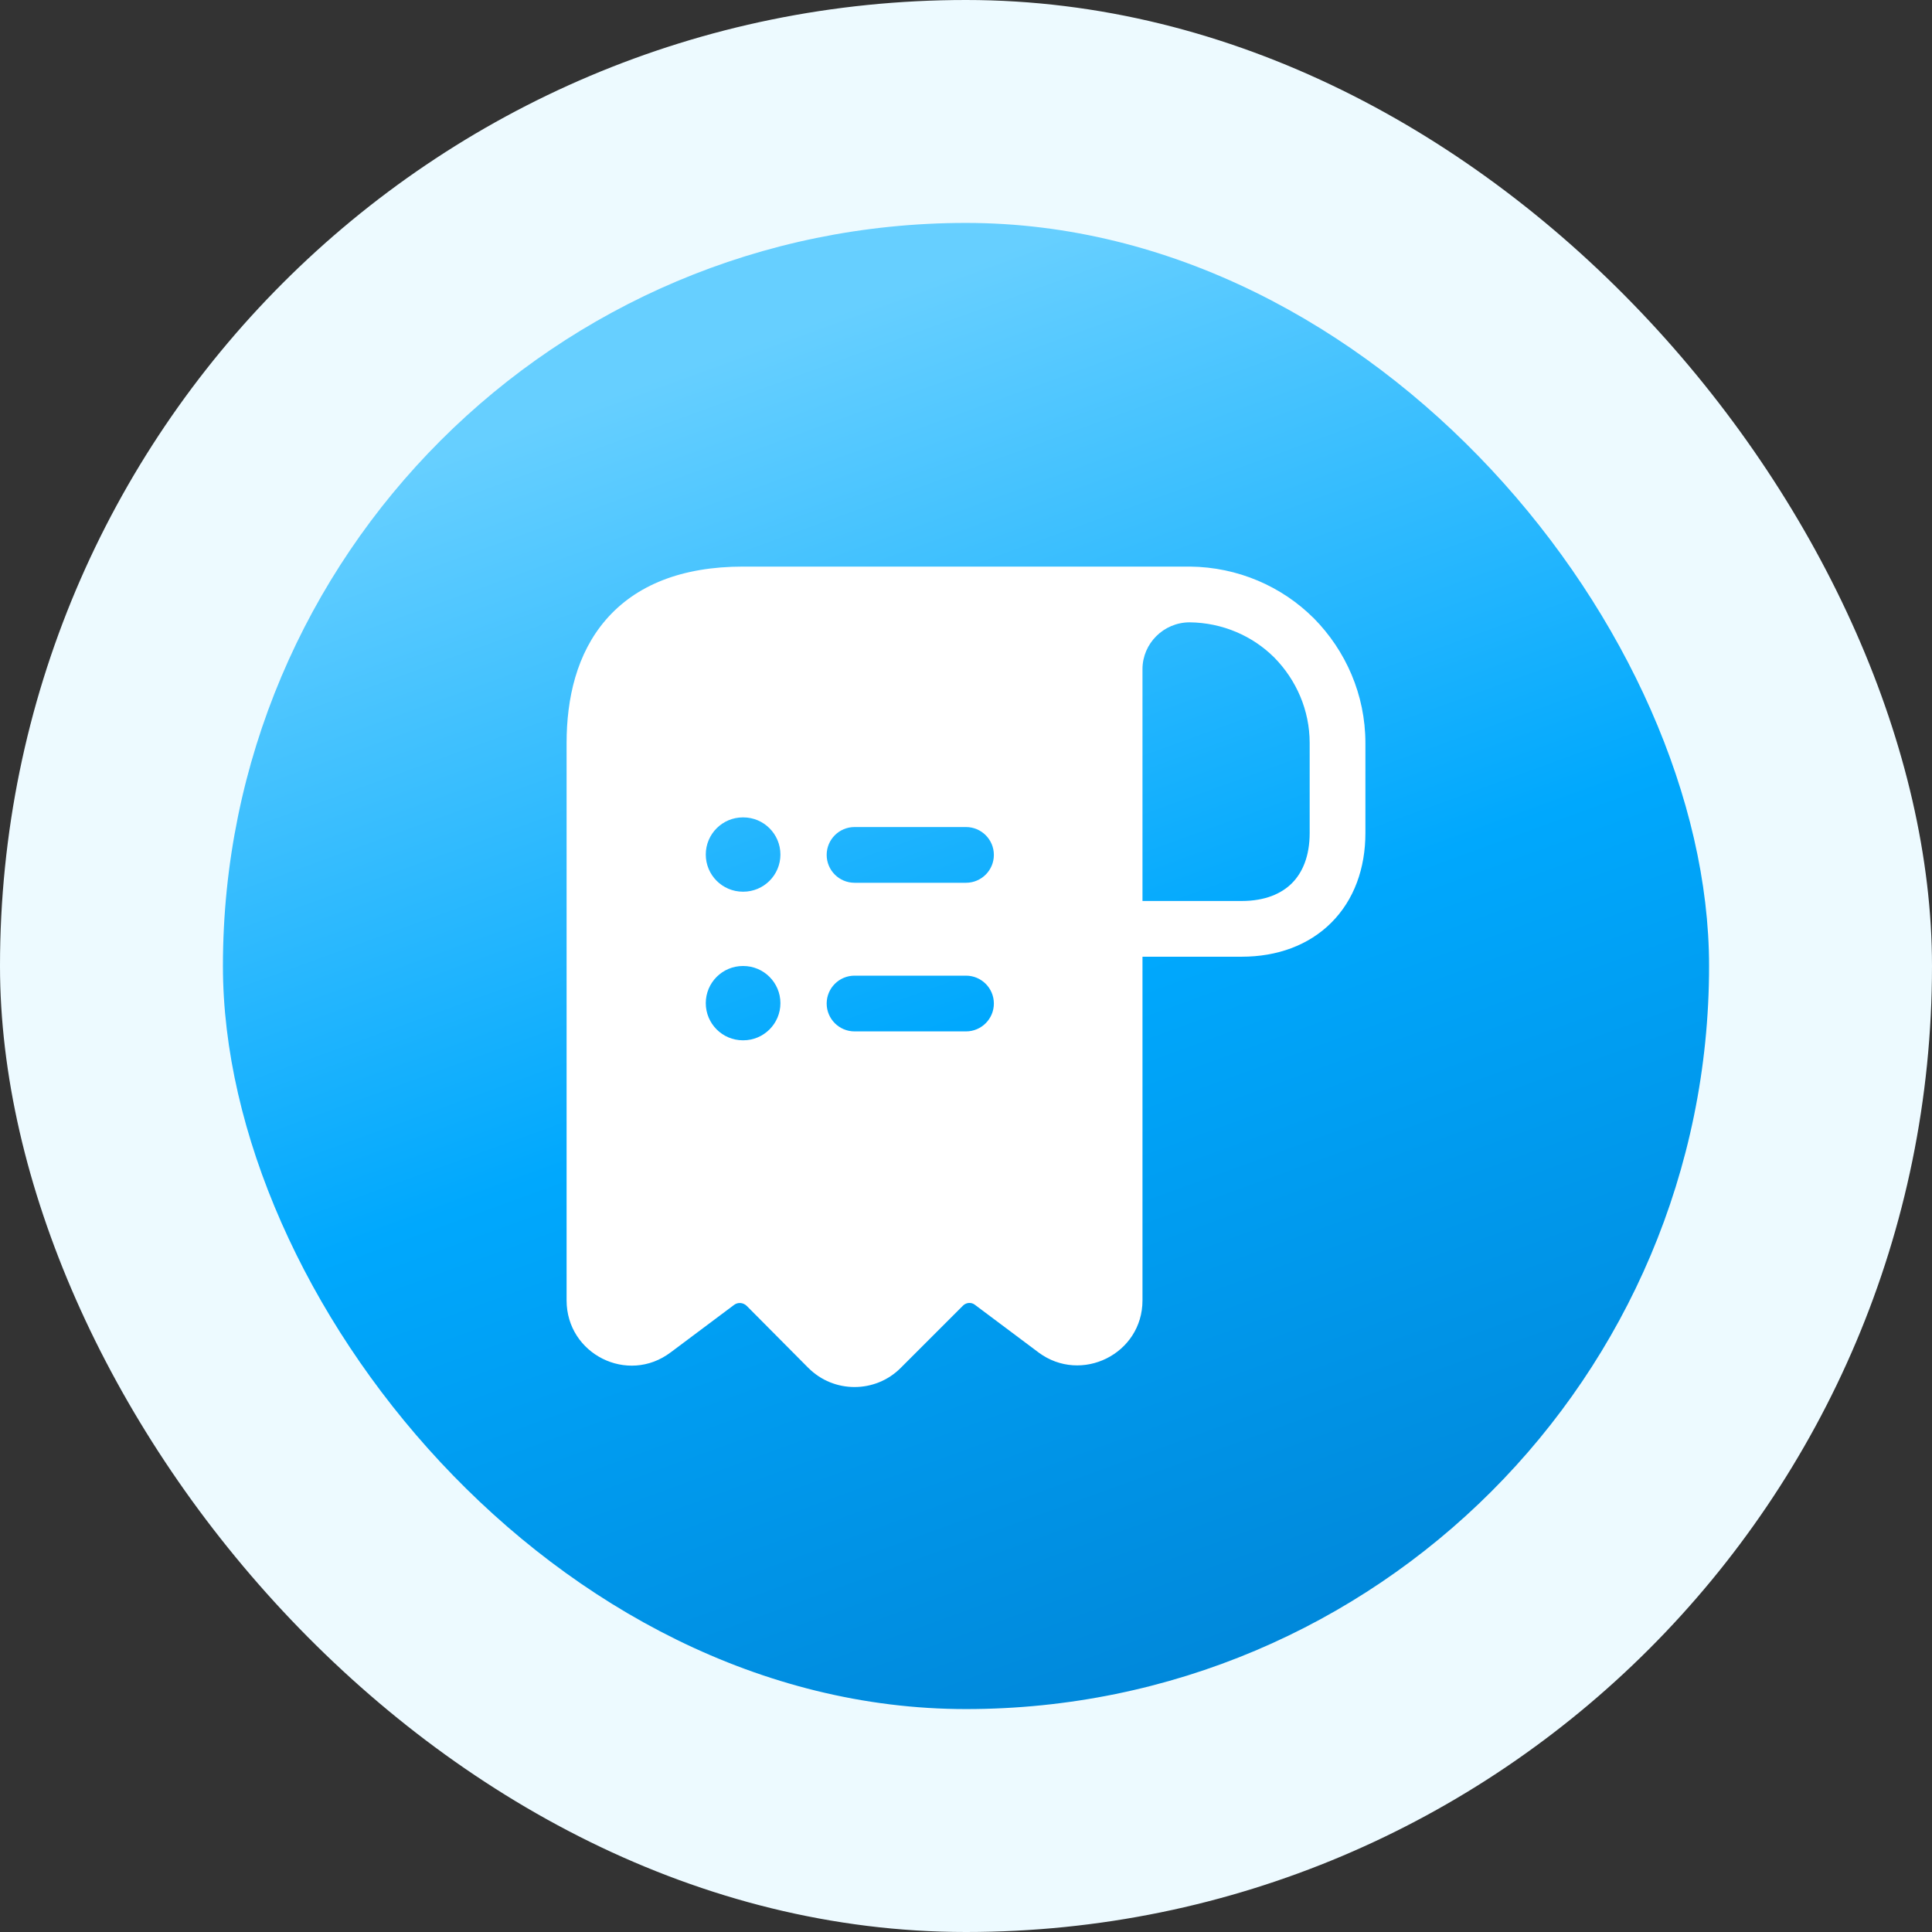
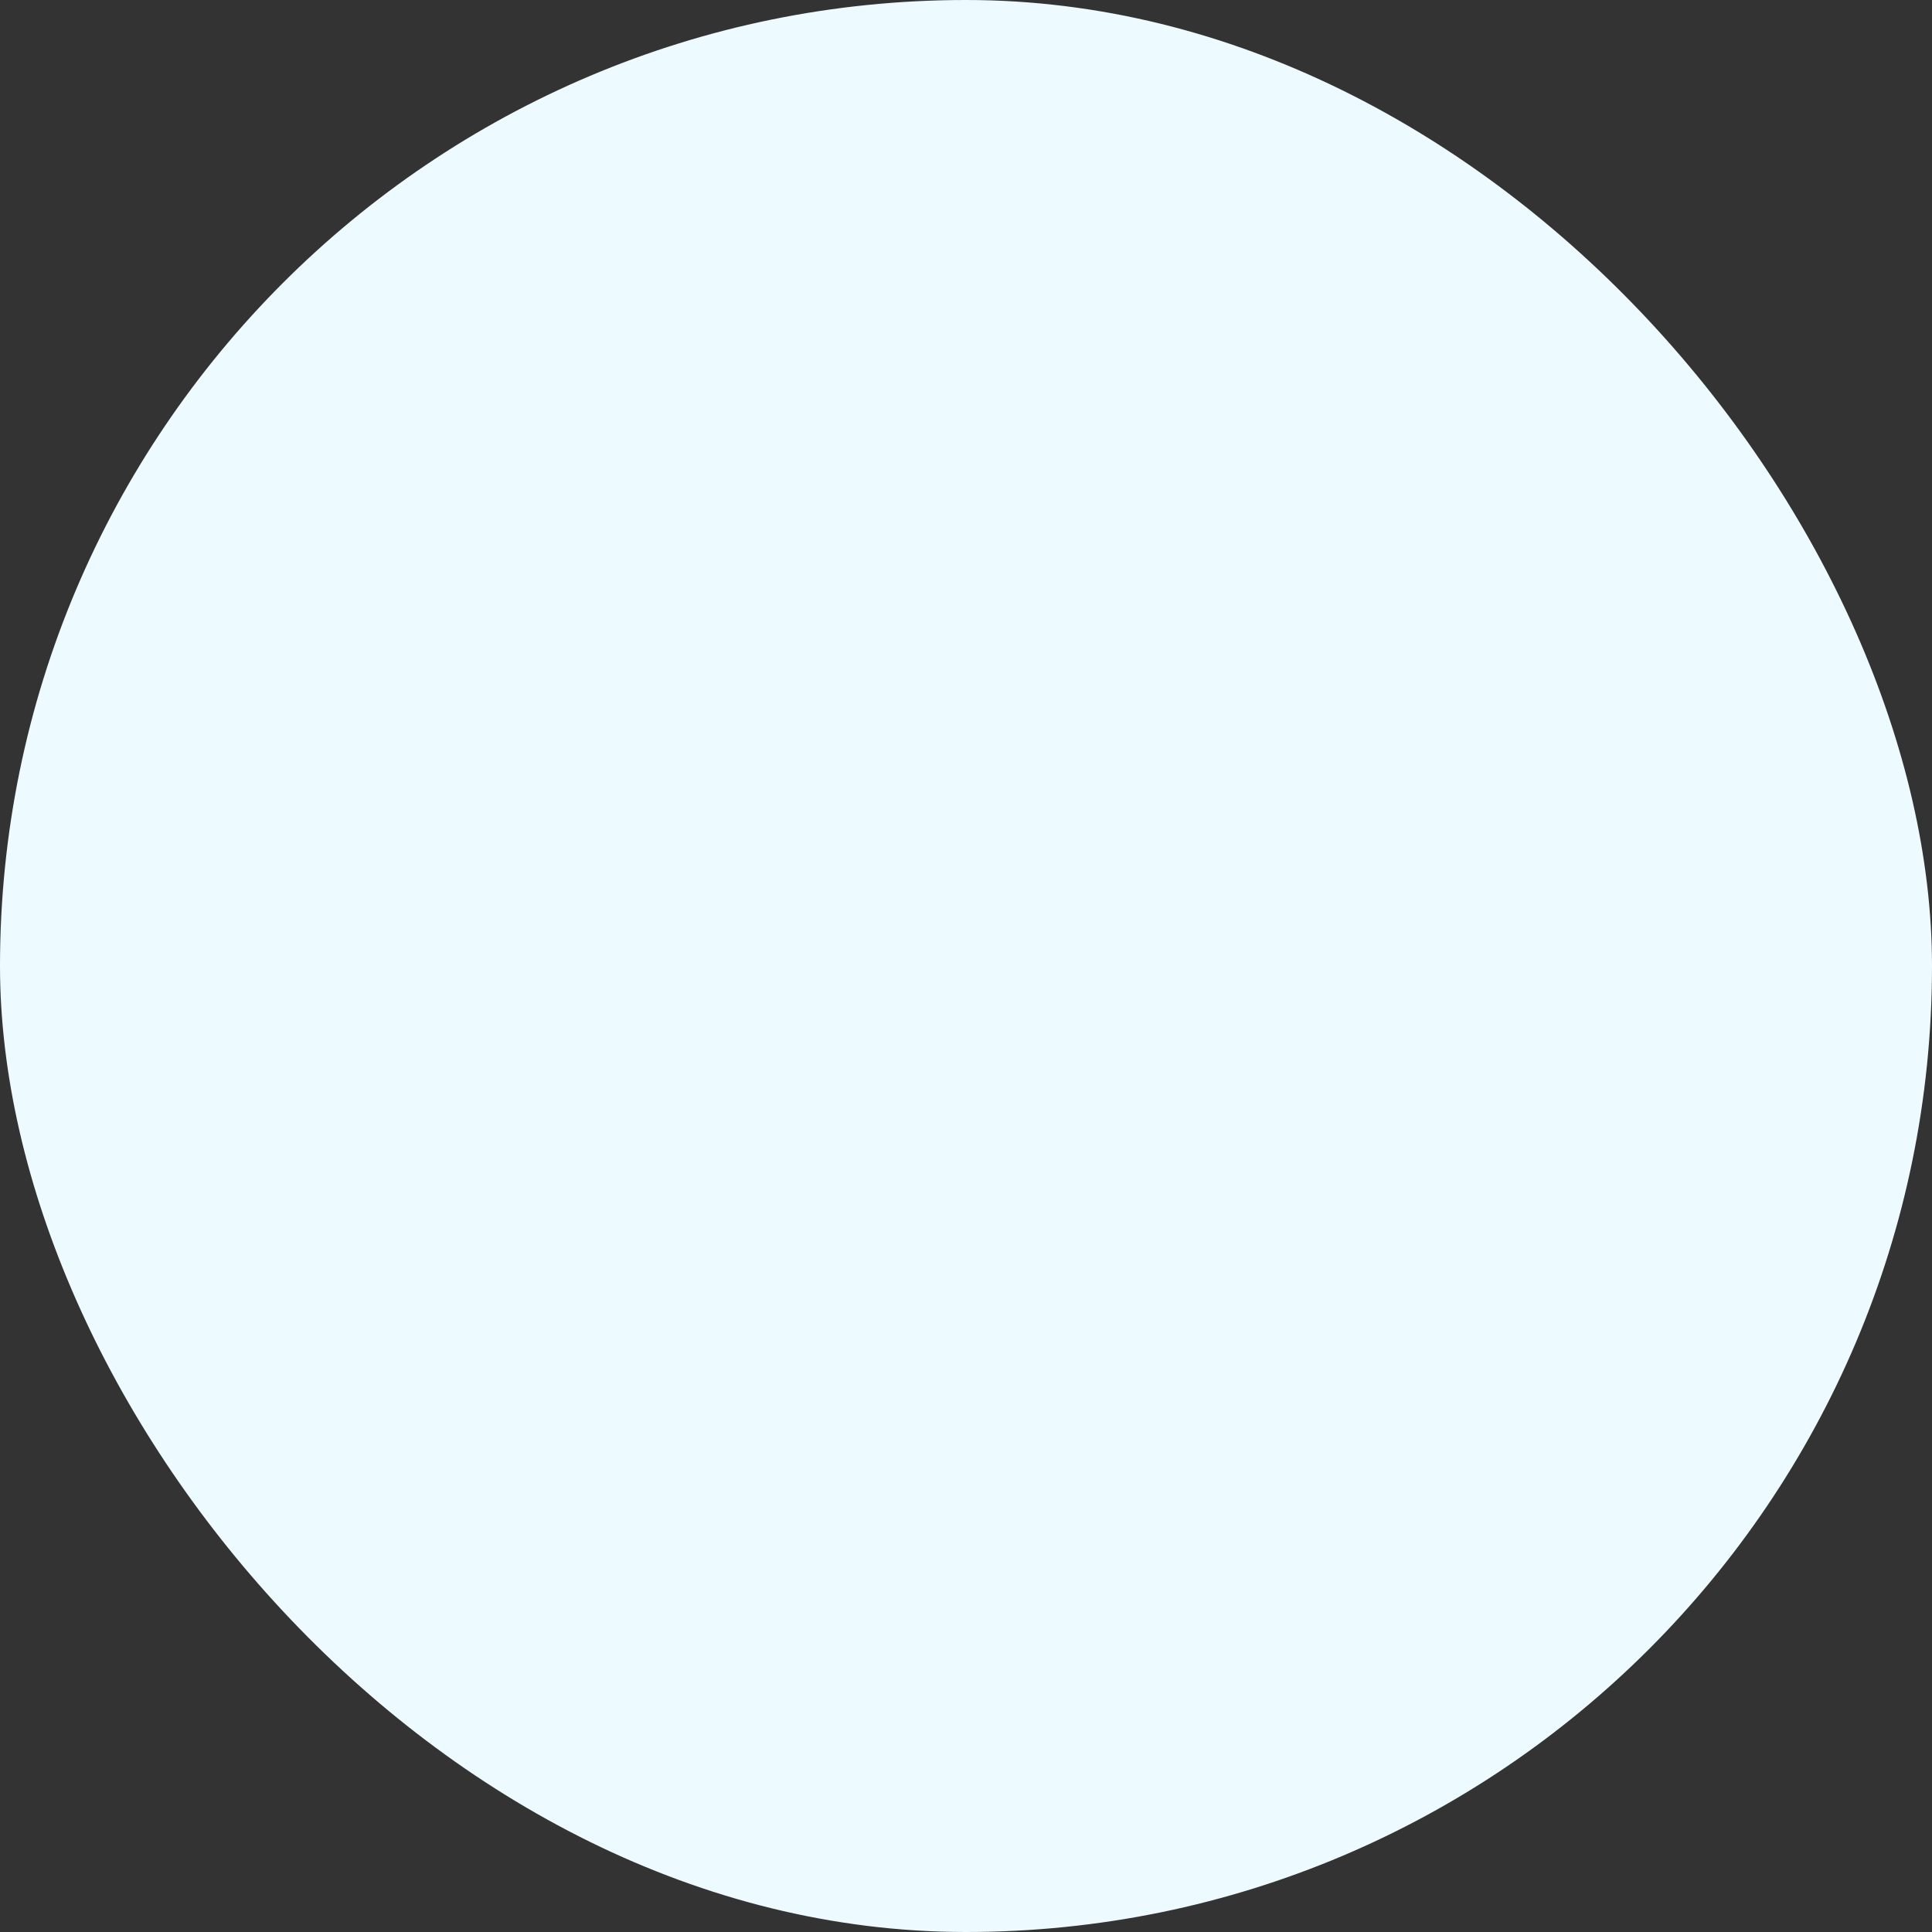
<svg xmlns="http://www.w3.org/2000/svg" width="52" height="52" viewBox="0 0 52 52" fill="none">
  <rect x="0" y="0" width="52" height="52" fill="#333333" stroke="none" />
  <rect width="52" height="52" rx="26" fill="#EDFAFF" />
-   <rect x="6" y="6" width="40" height="40" rx="20" fill="url(#paint0_linear_5726_20692)" />
-   <path fill-rule="evenodd" clip-rule="evenodd" d="M20 15.25C18.346 15.25 17.112 15.749 16.307 16.681C15.52 17.592 15.25 18.797 15.25 20V35C15.25 36.443 16.893 37.274 18.051 36.399L18.053 36.398L19.76 35.12C19.858 35.047 20 35.052 20.1 35.15L21.758 36.819L21.76 36.82C22.443 37.503 23.557 37.503 24.24 36.82L25.92 35.14C26.009 35.052 26.146 35.048 26.233 35.114L27.951 36.4L27.953 36.402C29.104 37.256 30.75 36.442 30.75 35V25.75H33.42C34.371 25.75 35.22 25.446 35.833 24.833C36.446 24.22 36.75 23.371 36.75 22.42V20C36.75 18.691 36.214 17.505 35.364 16.643L35.36 16.64C34.503 15.783 33.316 15.262 32.027 15.25L32.02 15.25L32.007 15.25L32 15.25H20ZM30.75 18.01V24.25H33.42C34.049 24.25 34.49 24.054 34.772 23.772C35.054 23.49 35.25 23.049 35.25 22.42V20C35.25 19.11 34.887 18.297 34.298 17.698C33.716 17.117 32.905 16.759 32.017 16.75C31.318 16.752 30.75 17.32 30.75 18.01ZM22.25 27.01C22.25 26.596 22.586 26.26 23 26.26H26C26.414 26.26 26.75 26.596 26.75 27.01C26.75 27.424 26.414 27.76 26 27.76H23C22.586 27.76 22.25 27.424 22.25 27.01ZM23 22.26C22.586 22.26 22.25 22.596 22.25 23.01C22.25 23.424 22.586 23.76 23 23.76H26C26.414 23.76 26.75 23.424 26.75 23.01C26.75 22.596 26.414 22.26 26 22.26H23ZM18.996 27C18.996 26.448 19.443 26 19.996 26H20.005C20.557 26 21.005 26.448 21.005 27C21.005 27.552 20.557 28 20.005 28H19.996C19.443 28 18.996 27.552 18.996 27ZM19.996 22C19.443 22 18.996 22.448 18.996 23C18.996 23.552 19.443 24 19.996 24H20.005C20.557 24 21.005 23.552 21.005 23C21.005 22.448 20.557 22 20.005 22H19.996Z" fill="white" />
  <defs>
    <linearGradient id="paint0_linear_5726_20692" x1="33.066" y1="45.414" x2="19.944" y2="9.363" gradientUnits="userSpaceOnUse">
      <stop stop-color="#0087D9" />
      <stop offset="0.5" stop-color="#00A8FD" />
      <stop offset="1" stop-color="#66CFFF" />
    </linearGradient>
  </defs>
</svg>